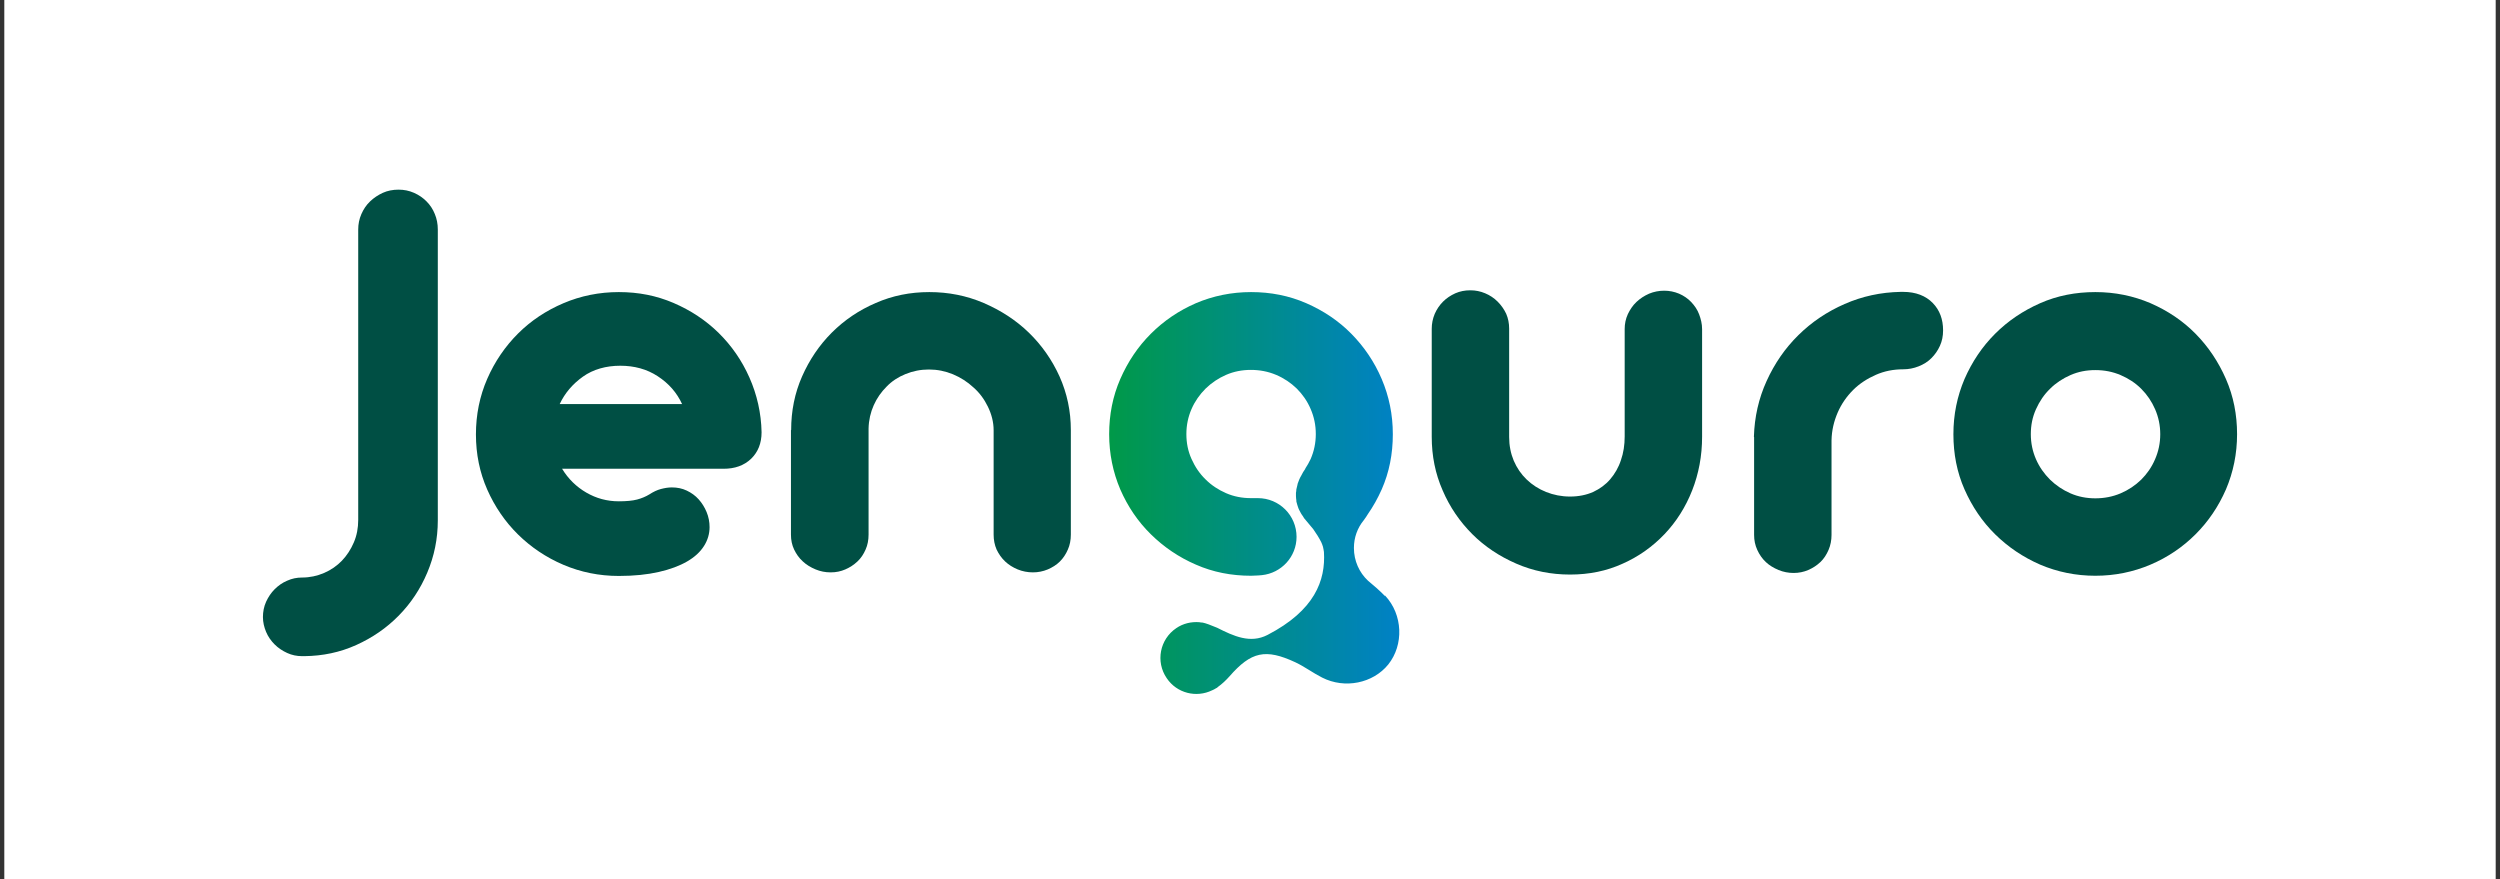
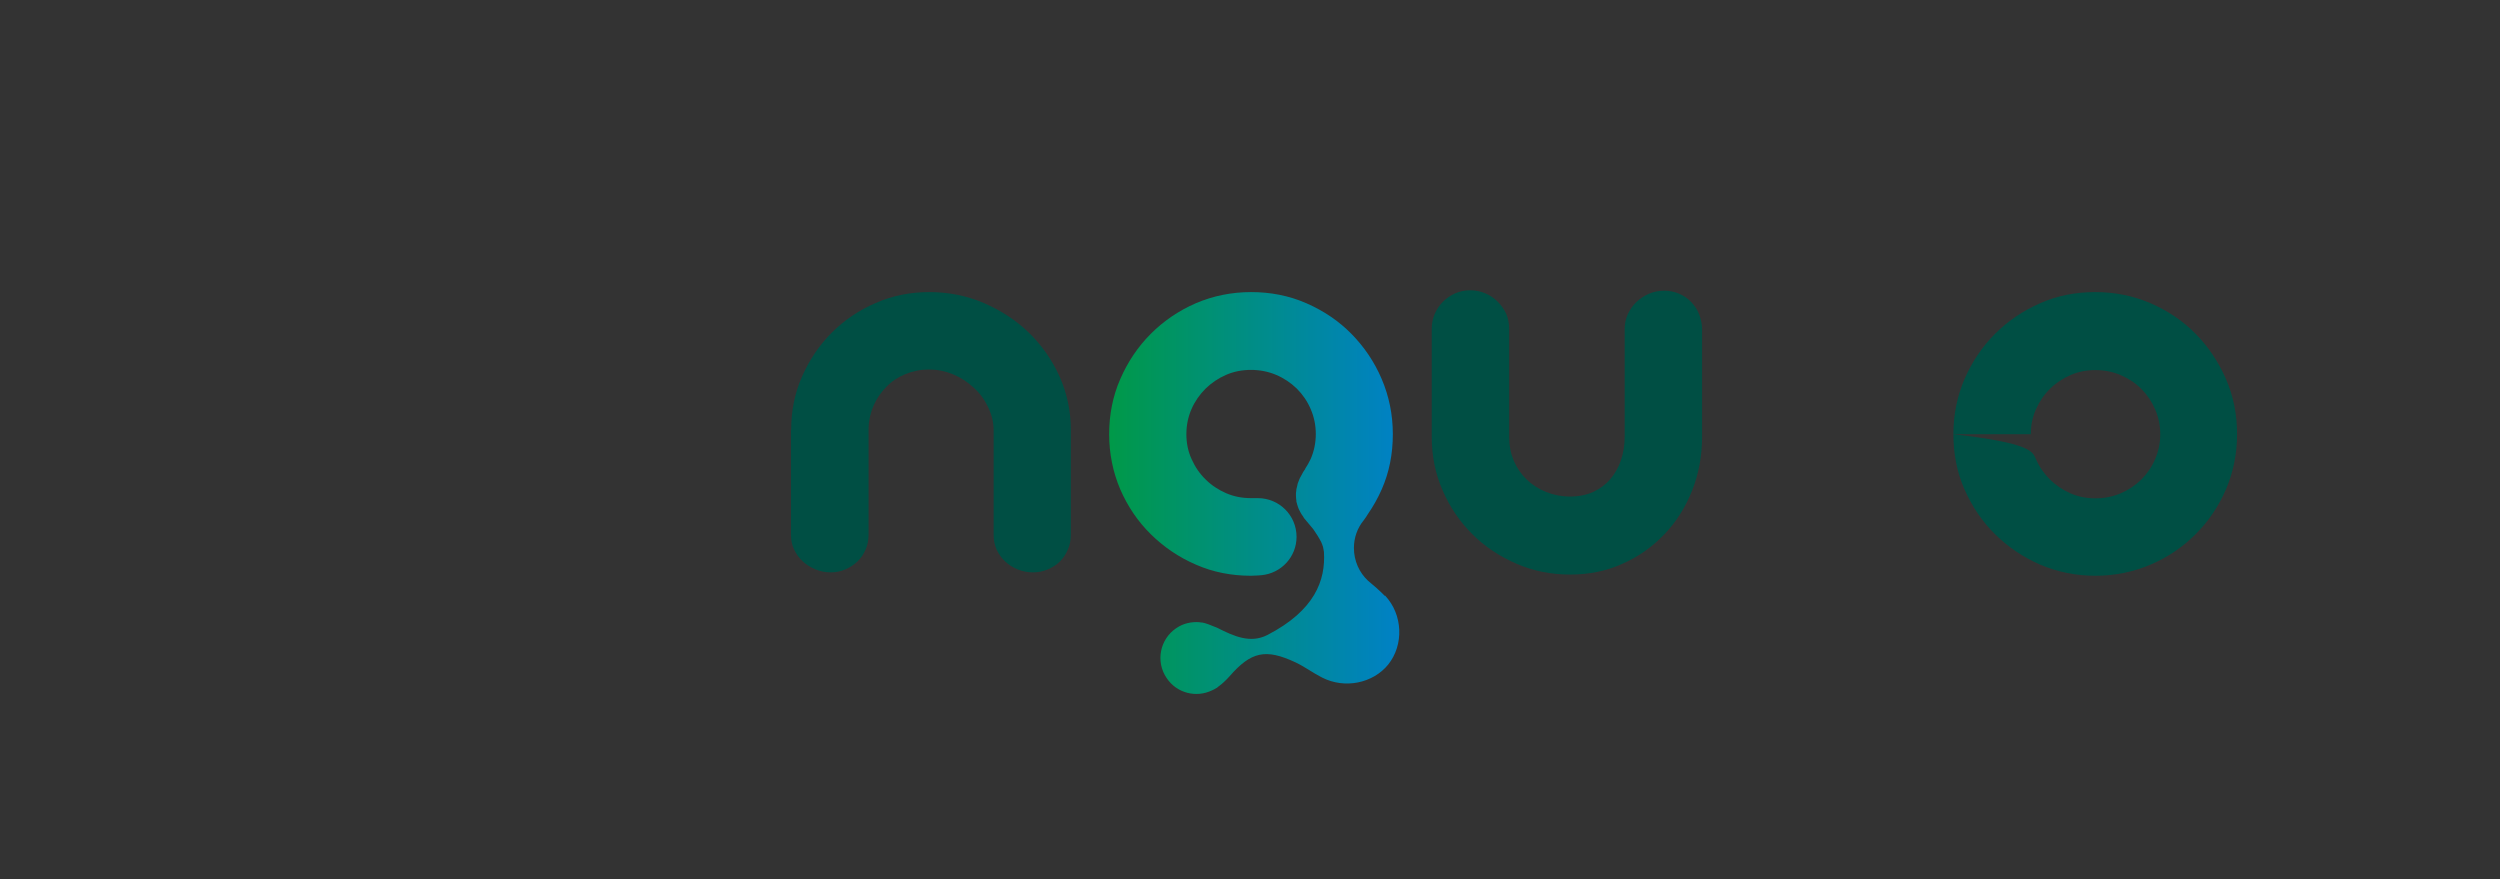
<svg xmlns="http://www.w3.org/2000/svg" width="290" height="102" viewBox="0 0 290 102" fill="none">
  <rect x="0" y="0" width="290" height="102" fill="#333333" stroke="none" />
-   <rect x="0.5" width="289" height="102" fill="white" />
-   <path d="M41.553 26.628C41.553 26.007 41.668 25.408 41.921 24.832C42.175 24.257 42.497 23.773 42.934 23.359C43.372 22.944 43.855 22.622 44.408 22.368C44.961 22.115 45.582 22 46.227 22C46.872 22 47.448 22.115 48.023 22.368C48.599 22.622 49.059 22.944 49.474 23.359C49.888 23.773 50.211 24.257 50.441 24.832C50.671 25.385 50.786 25.984 50.786 26.628V60.362C50.786 62.504 50.372 64.507 49.566 66.418C48.76 68.33 47.655 69.987 46.25 71.415C44.846 72.843 43.211 73.971 41.322 74.823C39.434 75.675 37.431 76.09 35.312 76.113H35.036C34.438 76.113 33.862 75.998 33.309 75.744C32.757 75.491 32.273 75.168 31.858 74.754C31.444 74.34 31.099 73.856 30.868 73.303C30.638 72.751 30.5 72.175 30.5 71.576C30.5 70.978 30.615 70.356 30.868 69.803C31.122 69.251 31.444 68.767 31.858 68.353C32.273 67.938 32.757 67.593 33.309 67.362C33.862 67.109 34.438 66.994 35.036 66.994C35.934 66.994 36.786 66.81 37.592 66.465C38.398 66.119 39.089 65.635 39.665 65.037C40.24 64.438 40.701 63.724 41.046 62.918C41.392 62.112 41.553 61.237 41.553 60.316V26.651V26.628Z" fill="#004F44" />
-   <path d="M65.201 54.376C65.915 55.55 66.859 56.471 68.01 57.139C69.162 57.806 70.405 58.152 71.787 58.152C72.662 58.152 73.376 58.083 73.905 57.945C74.435 57.806 74.918 57.599 75.333 57.346C75.793 57.047 76.231 56.839 76.668 56.724C77.106 56.609 77.52 56.54 77.935 56.54C78.557 56.54 79.132 56.655 79.662 56.908C80.192 57.162 80.652 57.484 81.043 57.922C81.435 58.359 81.734 58.843 81.965 59.395C82.195 59.948 82.31 60.547 82.31 61.145C82.31 61.905 82.103 62.642 81.665 63.333C81.228 64.024 80.583 64.622 79.708 65.129C78.833 65.636 77.728 66.05 76.415 66.349C75.103 66.649 73.56 66.81 71.787 66.81C69.507 66.81 67.366 66.372 65.362 65.52C63.359 64.668 61.586 63.471 60.089 61.997C58.593 60.524 57.395 58.774 56.52 56.793C55.645 54.813 55.208 52.672 55.208 50.392C55.208 48.112 55.645 45.948 56.52 43.944C57.395 41.941 58.593 40.191 60.089 38.694C61.586 37.198 63.359 36.023 65.362 35.171C67.366 34.319 69.507 33.882 71.787 33.882C74.066 33.882 76.162 34.296 78.142 35.148C80.122 36 81.872 37.152 83.369 38.625C84.866 40.099 86.063 41.826 86.938 43.806C87.813 45.787 88.297 47.905 88.343 50.139C88.343 51.428 87.928 52.441 87.123 53.224C86.294 54.007 85.234 54.376 83.945 54.376H65.224H65.201ZM79.132 46.892C78.51 45.533 77.567 44.474 76.3 43.645C75.034 42.816 73.583 42.425 71.948 42.425C70.313 42.425 68.816 42.839 67.619 43.691C66.422 44.543 65.523 45.602 64.925 46.869H79.132V46.892Z" fill="#004F44" />
  <path d="M91.774 49.885C91.774 47.675 92.188 45.602 93.04 43.668C93.892 41.734 95.044 40.03 96.494 38.579C97.945 37.129 99.649 35.977 101.583 35.148C103.517 34.296 105.59 33.882 107.8 33.882C110.011 33.882 112.129 34.296 114.11 35.148C116.09 36 117.84 37.129 119.337 38.579C120.834 40.03 122.031 41.734 122.906 43.668C123.781 45.625 124.218 47.698 124.218 49.885V62.02C124.218 62.642 124.103 63.241 123.873 63.747C123.643 64.277 123.343 64.738 122.952 65.129C122.561 65.52 122.077 65.82 121.547 66.05C120.995 66.28 120.419 66.395 119.82 66.395C119.222 66.395 118.6 66.28 118.047 66.05C117.495 65.82 117.011 65.52 116.597 65.129C116.182 64.738 115.86 64.277 115.606 63.747C115.376 63.218 115.261 62.642 115.261 62.02V49.908C115.261 48.941 115.008 48.02 114.593 47.168C114.179 46.316 113.626 45.556 112.912 44.935C112.222 44.29 111.416 43.783 110.541 43.415C109.643 43.046 108.721 42.862 107.754 42.862C106.787 42.862 105.889 43.046 105.037 43.392C104.185 43.737 103.448 44.221 102.85 44.843C102.228 45.464 101.721 46.178 101.353 47.007C100.985 47.836 100.777 48.734 100.754 49.701V62.02C100.754 62.642 100.639 63.241 100.409 63.747C100.179 64.277 99.879 64.738 99.465 65.129C99.05 65.52 98.59 65.82 98.06 66.05C97.531 66.28 96.978 66.395 96.356 66.395C95.734 66.395 95.159 66.28 94.606 66.05C94.053 65.82 93.547 65.52 93.132 65.129C92.695 64.738 92.373 64.277 92.119 63.747C91.866 63.218 91.751 62.642 91.751 62.02V49.885H91.774Z" fill="#004F44" />
  <path d="M166.081 38.142C166.081 37.544 166.196 36.968 166.426 36.415C166.657 35.886 166.979 35.402 167.393 34.988C167.808 34.573 168.268 34.274 168.821 34.02C169.351 33.79 169.926 33.675 170.548 33.675C171.17 33.675 171.722 33.79 172.275 34.02C172.828 34.251 173.311 34.573 173.726 34.988C174.14 35.402 174.463 35.863 174.716 36.392C174.946 36.922 175.061 37.498 175.061 38.119V50.692C175.061 51.682 175.246 52.603 175.591 53.432C175.959 54.284 176.443 54.998 177.088 55.619C177.732 56.241 178.492 56.725 179.344 57.07C180.219 57.416 181.14 57.6 182.13 57.6C183.121 57.6 184.019 57.416 184.802 57.07C185.584 56.702 186.252 56.218 186.782 55.596C187.311 54.975 187.749 54.238 188.025 53.386C188.325 52.534 188.463 51.613 188.463 50.623V38.165C188.463 37.567 188.578 36.991 188.831 36.438C189.085 35.909 189.407 35.425 189.821 35.034C190.236 34.642 190.719 34.32 191.295 34.066C191.848 33.836 192.446 33.721 193.045 33.721C193.644 33.721 194.219 33.836 194.772 34.066C195.302 34.297 195.785 34.619 196.177 35.034C196.568 35.448 196.891 35.909 197.098 36.461C197.305 37.014 197.443 37.567 197.443 38.188V50.669C197.443 52.879 197.052 54.952 196.292 56.886C195.532 58.82 194.45 60.524 193.091 61.952C191.71 63.403 190.098 64.554 188.233 65.383C186.367 66.235 184.341 66.649 182.13 66.649C179.92 66.649 177.848 66.235 175.89 65.383C173.933 64.531 172.229 63.403 170.778 61.952C169.328 60.501 168.176 58.82 167.347 56.886C166.495 54.952 166.081 52.879 166.081 50.669V38.188V38.142Z" fill="#004F44" />
-   <path d="M203.453 50.668C203.522 48.365 204.006 46.224 204.927 44.197C205.848 42.171 207.068 40.398 208.611 38.878C210.154 37.358 211.927 36.161 213.976 35.263C216.026 34.365 218.167 33.904 220.47 33.858H220.769C222.243 33.858 223.394 34.319 224.2 35.148C225.006 35.977 225.398 37.036 225.398 38.326C225.398 38.97 225.282 39.569 225.029 40.122C224.776 40.674 224.453 41.135 224.039 41.549C223.625 41.964 223.141 42.263 222.565 42.493C221.99 42.724 221.391 42.839 220.769 42.839C219.641 42.839 218.582 43.046 217.592 43.483C216.601 43.921 215.703 44.497 214.966 45.234C214.23 45.97 213.608 46.845 213.17 47.859C212.733 48.872 212.48 49.931 212.457 51.082V62.043C212.457 62.665 212.341 63.263 212.111 63.793C211.881 64.323 211.582 64.806 211.167 65.198C210.753 65.589 210.292 65.888 209.762 66.119C209.233 66.349 208.657 66.464 208.058 66.464C207.46 66.464 206.861 66.349 206.308 66.119C205.756 65.888 205.249 65.589 204.835 65.198C204.42 64.806 204.098 64.346 203.845 63.793C203.591 63.24 203.476 62.665 203.476 62.043V50.714L203.453 50.668Z" fill="#004F44" />
-   <path d="M226.595 50.369C226.595 48.089 227.032 45.971 227.884 43.968C228.759 41.964 229.934 40.214 231.431 38.717C232.927 37.221 234.677 36.046 236.658 35.171C238.638 34.296 240.779 33.882 243.059 33.882C245.339 33.882 247.457 34.319 249.46 35.171C251.464 36.046 253.214 37.221 254.687 38.717C256.161 40.214 257.336 41.964 258.211 43.968C259.086 45.971 259.5 48.112 259.5 50.369C259.5 52.626 259.063 54.767 258.211 56.77C257.336 58.774 256.161 60.501 254.687 61.974C253.214 63.448 251.464 64.645 249.46 65.497C247.457 66.349 245.316 66.787 243.059 66.787C240.802 66.787 238.661 66.349 236.658 65.497C234.654 64.622 232.927 63.448 231.431 61.974C229.934 60.501 228.759 58.751 227.884 56.77C227.009 54.79 226.595 52.649 226.595 50.369ZM235.575 50.369C235.575 51.405 235.783 52.372 236.174 53.27C236.565 54.168 237.118 54.951 237.809 55.642C238.5 56.31 239.283 56.839 240.181 57.231C241.079 57.622 242.046 57.806 243.059 57.806C244.072 57.806 245.062 57.622 245.983 57.231C246.904 56.839 247.687 56.31 248.378 55.642C249.046 54.974 249.599 54.191 249.99 53.27C250.381 52.372 250.589 51.405 250.589 50.369C250.589 49.333 250.381 48.366 249.99 47.468C249.599 46.569 249.069 45.787 248.378 45.096C247.71 44.428 246.904 43.898 245.983 43.507C245.062 43.115 244.095 42.931 243.059 42.931C242.023 42.931 241.079 43.115 240.181 43.507C239.283 43.898 238.477 44.428 237.809 45.096C237.118 45.764 236.589 46.547 236.174 47.468C235.76 48.389 235.575 49.333 235.575 50.369Z" fill="#004F44" />
+   <path d="M226.595 50.369C226.595 48.089 227.032 45.971 227.884 43.968C228.759 41.964 229.934 40.214 231.431 38.717C232.927 37.221 234.677 36.046 236.658 35.171C238.638 34.296 240.779 33.882 243.059 33.882C245.339 33.882 247.457 34.319 249.46 35.171C251.464 36.046 253.214 37.221 254.687 38.717C256.161 40.214 257.336 41.964 258.211 43.968C259.086 45.971 259.5 48.112 259.5 50.369C259.5 52.626 259.063 54.767 258.211 56.77C257.336 58.774 256.161 60.501 254.687 61.974C253.214 63.448 251.464 64.645 249.46 65.497C247.457 66.349 245.316 66.787 243.059 66.787C240.802 66.787 238.661 66.349 236.658 65.497C234.654 64.622 232.927 63.448 231.431 61.974C229.934 60.501 228.759 58.751 227.884 56.77C227.009 54.79 226.595 52.649 226.595 50.369ZC235.575 51.405 235.783 52.372 236.174 53.27C236.565 54.168 237.118 54.951 237.809 55.642C238.5 56.31 239.283 56.839 240.181 57.231C241.079 57.622 242.046 57.806 243.059 57.806C244.072 57.806 245.062 57.622 245.983 57.231C246.904 56.839 247.687 56.31 248.378 55.642C249.046 54.974 249.599 54.191 249.99 53.27C250.381 52.372 250.589 51.405 250.589 50.369C250.589 49.333 250.381 48.366 249.99 47.468C249.599 46.569 249.069 45.787 248.378 45.096C247.71 44.428 246.904 43.898 245.983 43.507C245.062 43.115 244.095 42.931 243.059 42.931C242.023 42.931 241.079 43.115 240.181 43.507C239.283 43.898 238.477 44.428 237.809 45.096C237.118 45.764 236.589 46.547 236.174 47.468C235.76 48.389 235.575 49.333 235.575 50.369Z" fill="#004F44" />
  <path d="M160.624 69.113C160.025 68.491 159.357 67.915 158.689 67.363C157.676 66.418 157.054 65.06 157.054 63.563C157.054 62.343 157.469 61.237 158.183 60.362C158.321 60.201 158.643 59.695 158.666 59.649C159.288 58.751 159.818 57.806 160.278 56.77C161.153 54.79 161.568 52.649 161.568 50.369C161.568 48.089 161.13 45.971 160.278 43.968C159.426 41.964 158.229 40.214 156.755 38.717C155.281 37.221 153.531 36.046 151.528 35.171C149.525 34.296 147.383 33.882 145.127 33.882C142.87 33.882 140.729 34.319 138.725 35.171C136.722 36.046 134.995 37.221 133.498 38.717C132.001 40.214 130.827 41.964 129.952 43.968C129.077 45.971 128.663 48.112 128.663 50.369C128.663 52.626 129.1 54.767 129.952 56.77C130.827 58.774 132.001 60.501 133.498 61.974C134.995 63.448 136.745 64.645 138.725 65.497C140.706 66.372 142.847 66.787 145.127 66.787C145.656 66.787 146.37 66.718 146.37 66.718C148.627 66.488 150.4 64.599 150.4 62.274C150.4 59.787 148.396 57.783 145.91 57.783C145.794 57.783 145.219 57.783 145.104 57.783C144.09 57.783 143.123 57.599 142.225 57.208C141.327 56.816 140.521 56.287 139.854 55.619C139.163 54.951 138.633 54.168 138.219 53.247C137.804 52.326 137.62 51.382 137.62 50.346C137.62 49.31 137.827 48.343 138.219 47.444C138.61 46.547 139.163 45.764 139.854 45.073C140.544 44.405 141.327 43.875 142.225 43.484C143.123 43.093 144.09 42.908 145.104 42.908C146.117 42.908 147.107 43.093 148.028 43.484C148.949 43.875 149.732 44.405 150.423 45.073C151.091 45.741 151.643 46.523 152.035 47.444C152.426 48.343 152.633 49.31 152.633 50.346C152.633 51.382 152.426 52.349 152.035 53.247C151.85 53.639 151.643 54.007 151.413 54.352C151.413 54.376 151.413 54.399 151.39 54.422C151.229 54.629 151.091 54.882 150.952 55.158C150.768 55.458 150.63 55.803 150.515 56.149C150.515 56.149 150.515 56.172 150.515 56.195C150.469 56.379 150.423 56.563 150.377 56.77C150.377 56.908 150.354 57.047 150.331 57.162C150.331 57.254 150.331 57.484 150.331 57.53C150.331 57.691 150.354 57.876 150.377 58.06C150.377 58.152 150.377 58.244 150.423 58.336C150.446 58.474 150.515 58.636 150.561 58.797C150.607 58.912 150.63 59.027 150.699 59.142C150.768 59.28 150.837 59.395 150.906 59.533C150.975 59.649 151.044 59.764 151.137 59.879C151.183 59.948 151.229 60.04 151.275 60.109C151.689 60.593 152.035 61.007 152.334 61.376C152.679 61.859 153.025 62.412 153.278 62.918C153.278 62.965 153.324 63.034 153.347 63.08C153.439 63.31 153.508 63.54 153.531 63.747C153.531 63.84 153.577 63.932 153.577 64.024C153.785 67.34 152.495 70.817 147.038 73.649C145.035 74.685 143.1 73.787 141.189 72.82C140.429 72.498 139.854 72.29 139.508 72.221C139.37 72.221 139.232 72.198 139.117 72.175C138.196 72.106 137.252 72.313 136.446 72.866C134.534 74.155 134.028 76.757 135.34 78.669C136.515 80.419 138.771 80.971 140.613 80.073C140.775 80.004 140.913 79.935 141.051 79.843C141.074 79.843 141.097 79.82 141.143 79.797C141.189 79.774 141.235 79.728 141.281 79.682C141.765 79.337 142.202 78.922 142.617 78.461C145.127 75.583 146.808 75.215 150.262 76.826C151.344 77.333 152.311 78.07 153.37 78.6C155.995 79.935 159.265 79.267 161.038 77.08C162.857 74.8 162.742 71.3 160.67 69.09L160.624 69.113Z" fill="url(#paint0_linear_204_342)" />
  <defs>
    <linearGradient id="paint0_linear_204_342" x1="128.663" y1="57.185" x2="162.281" y2="57.185" gradientUnits="userSpaceOnUse">
      <stop stop-color="#009948" />
      <stop offset="1" stop-color="#0081C6" />
    </linearGradient>
  </defs>
</svg>